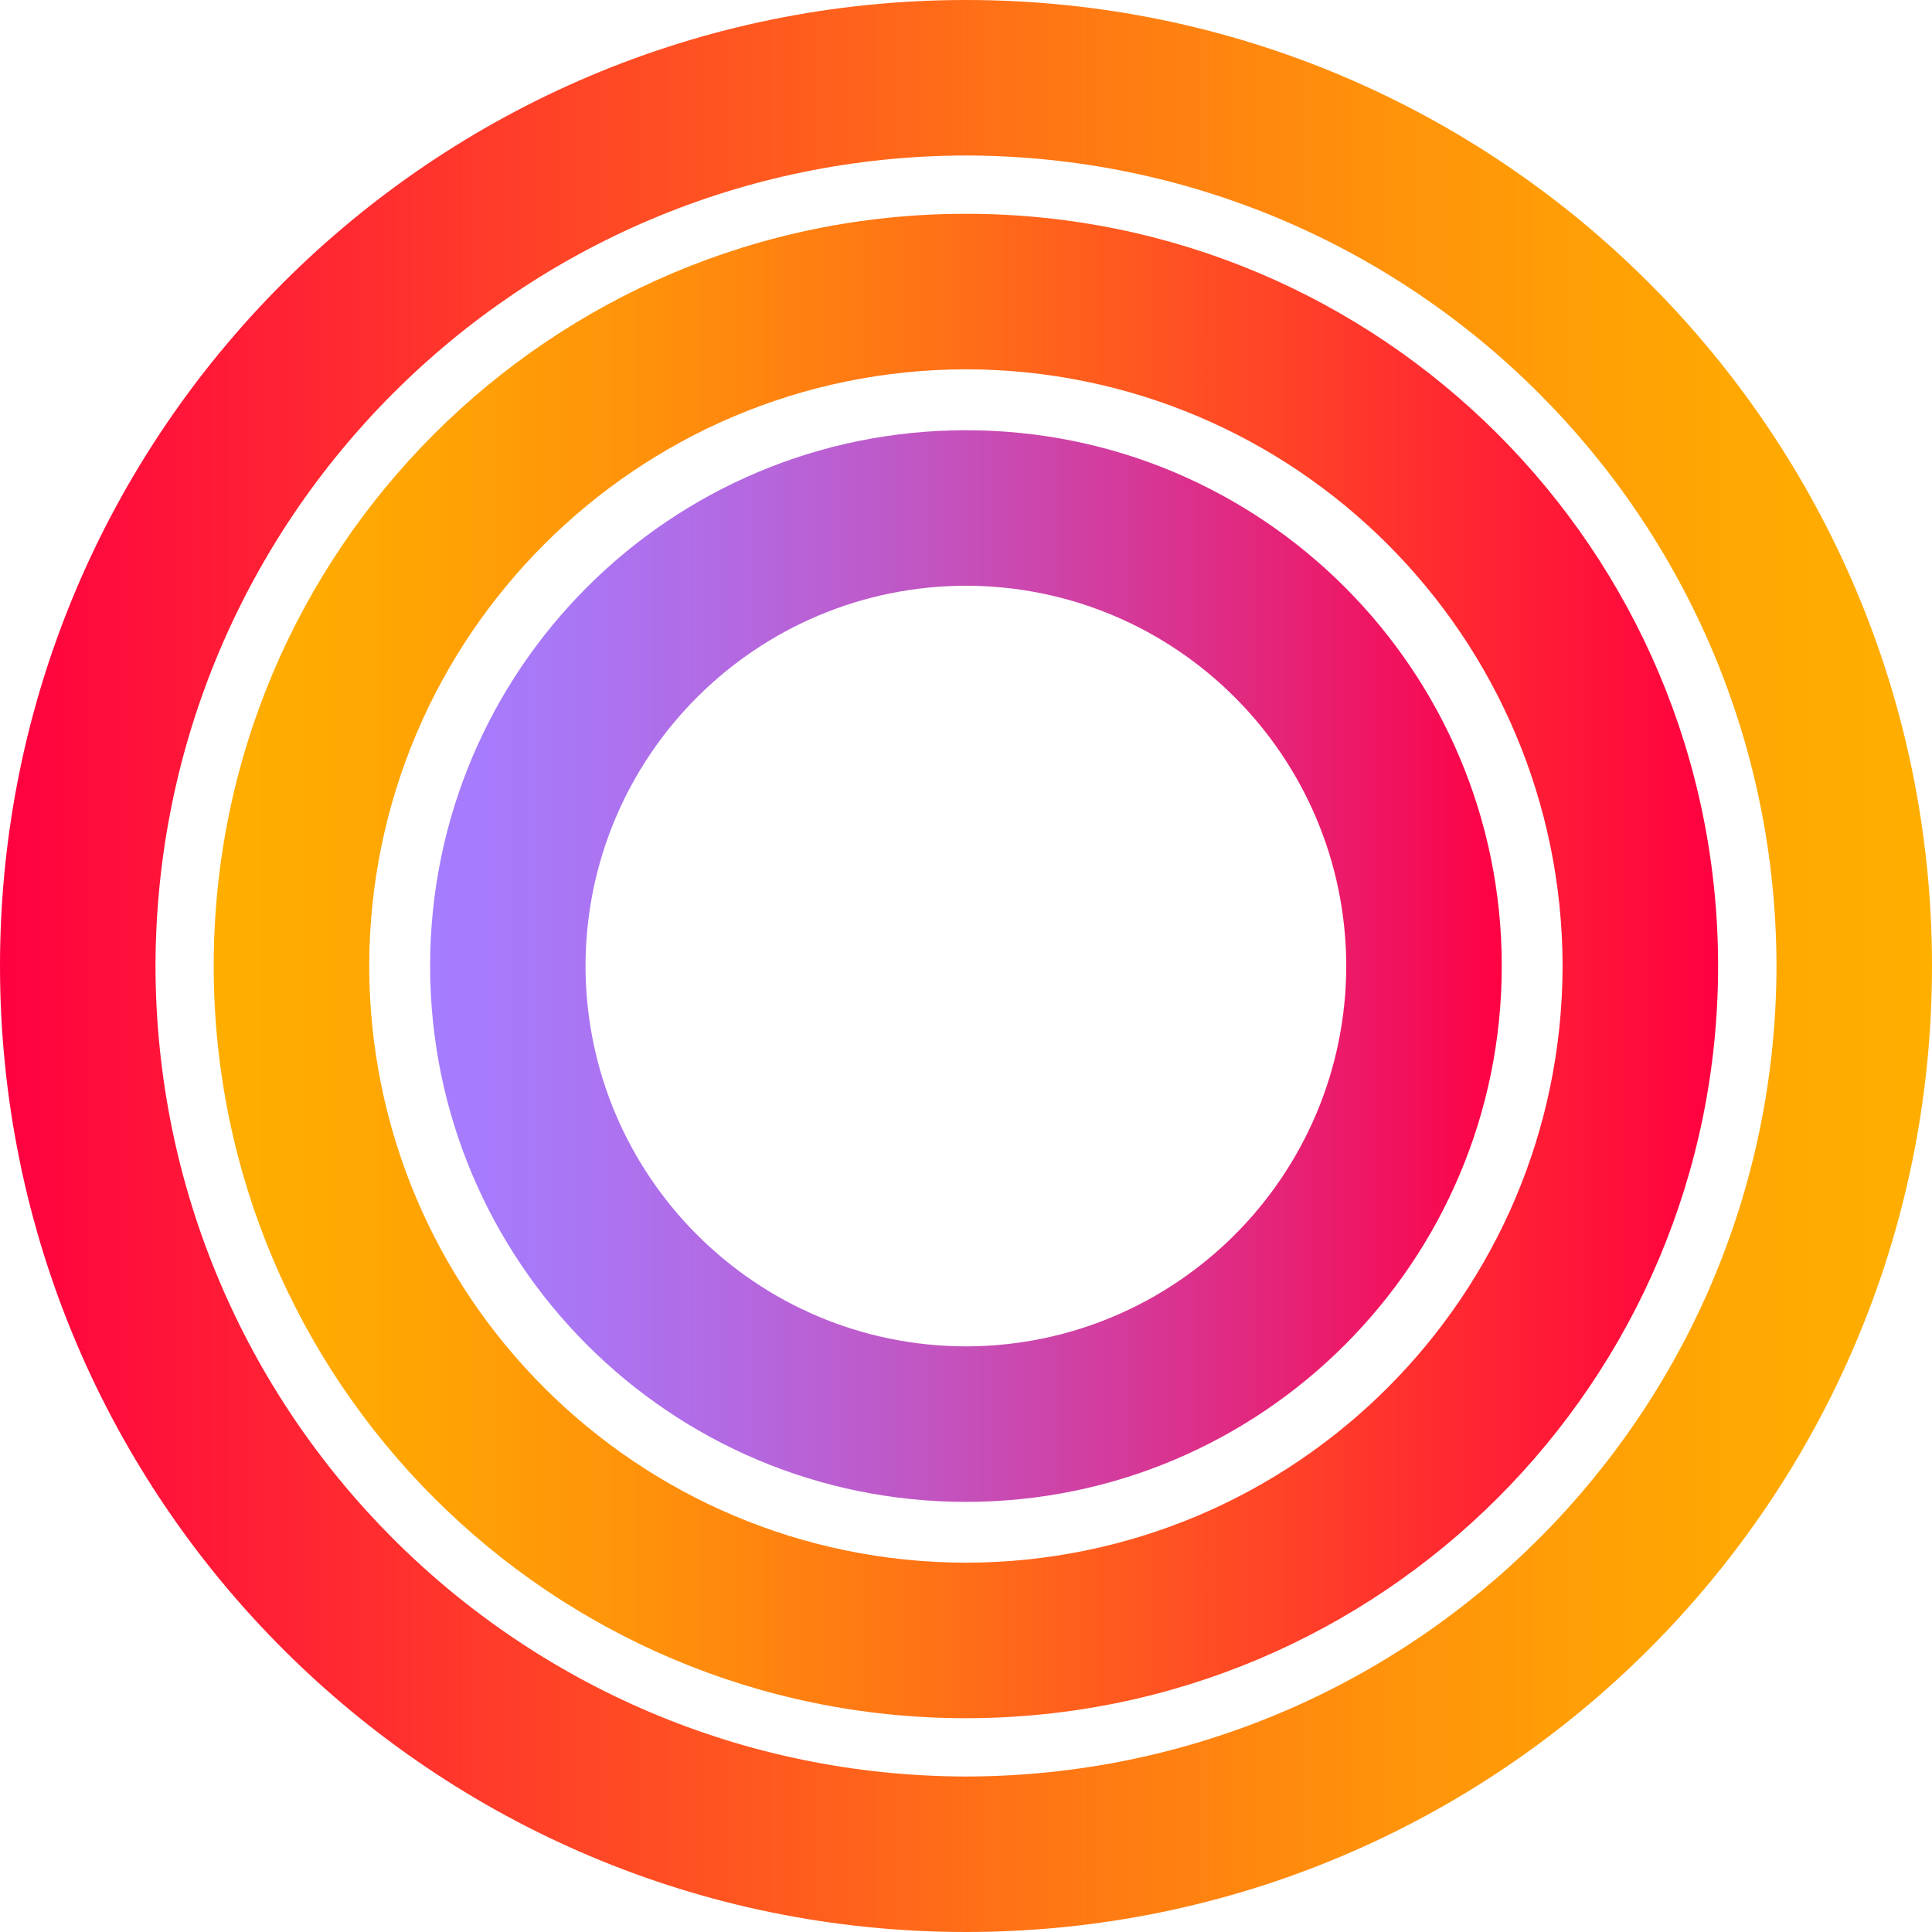
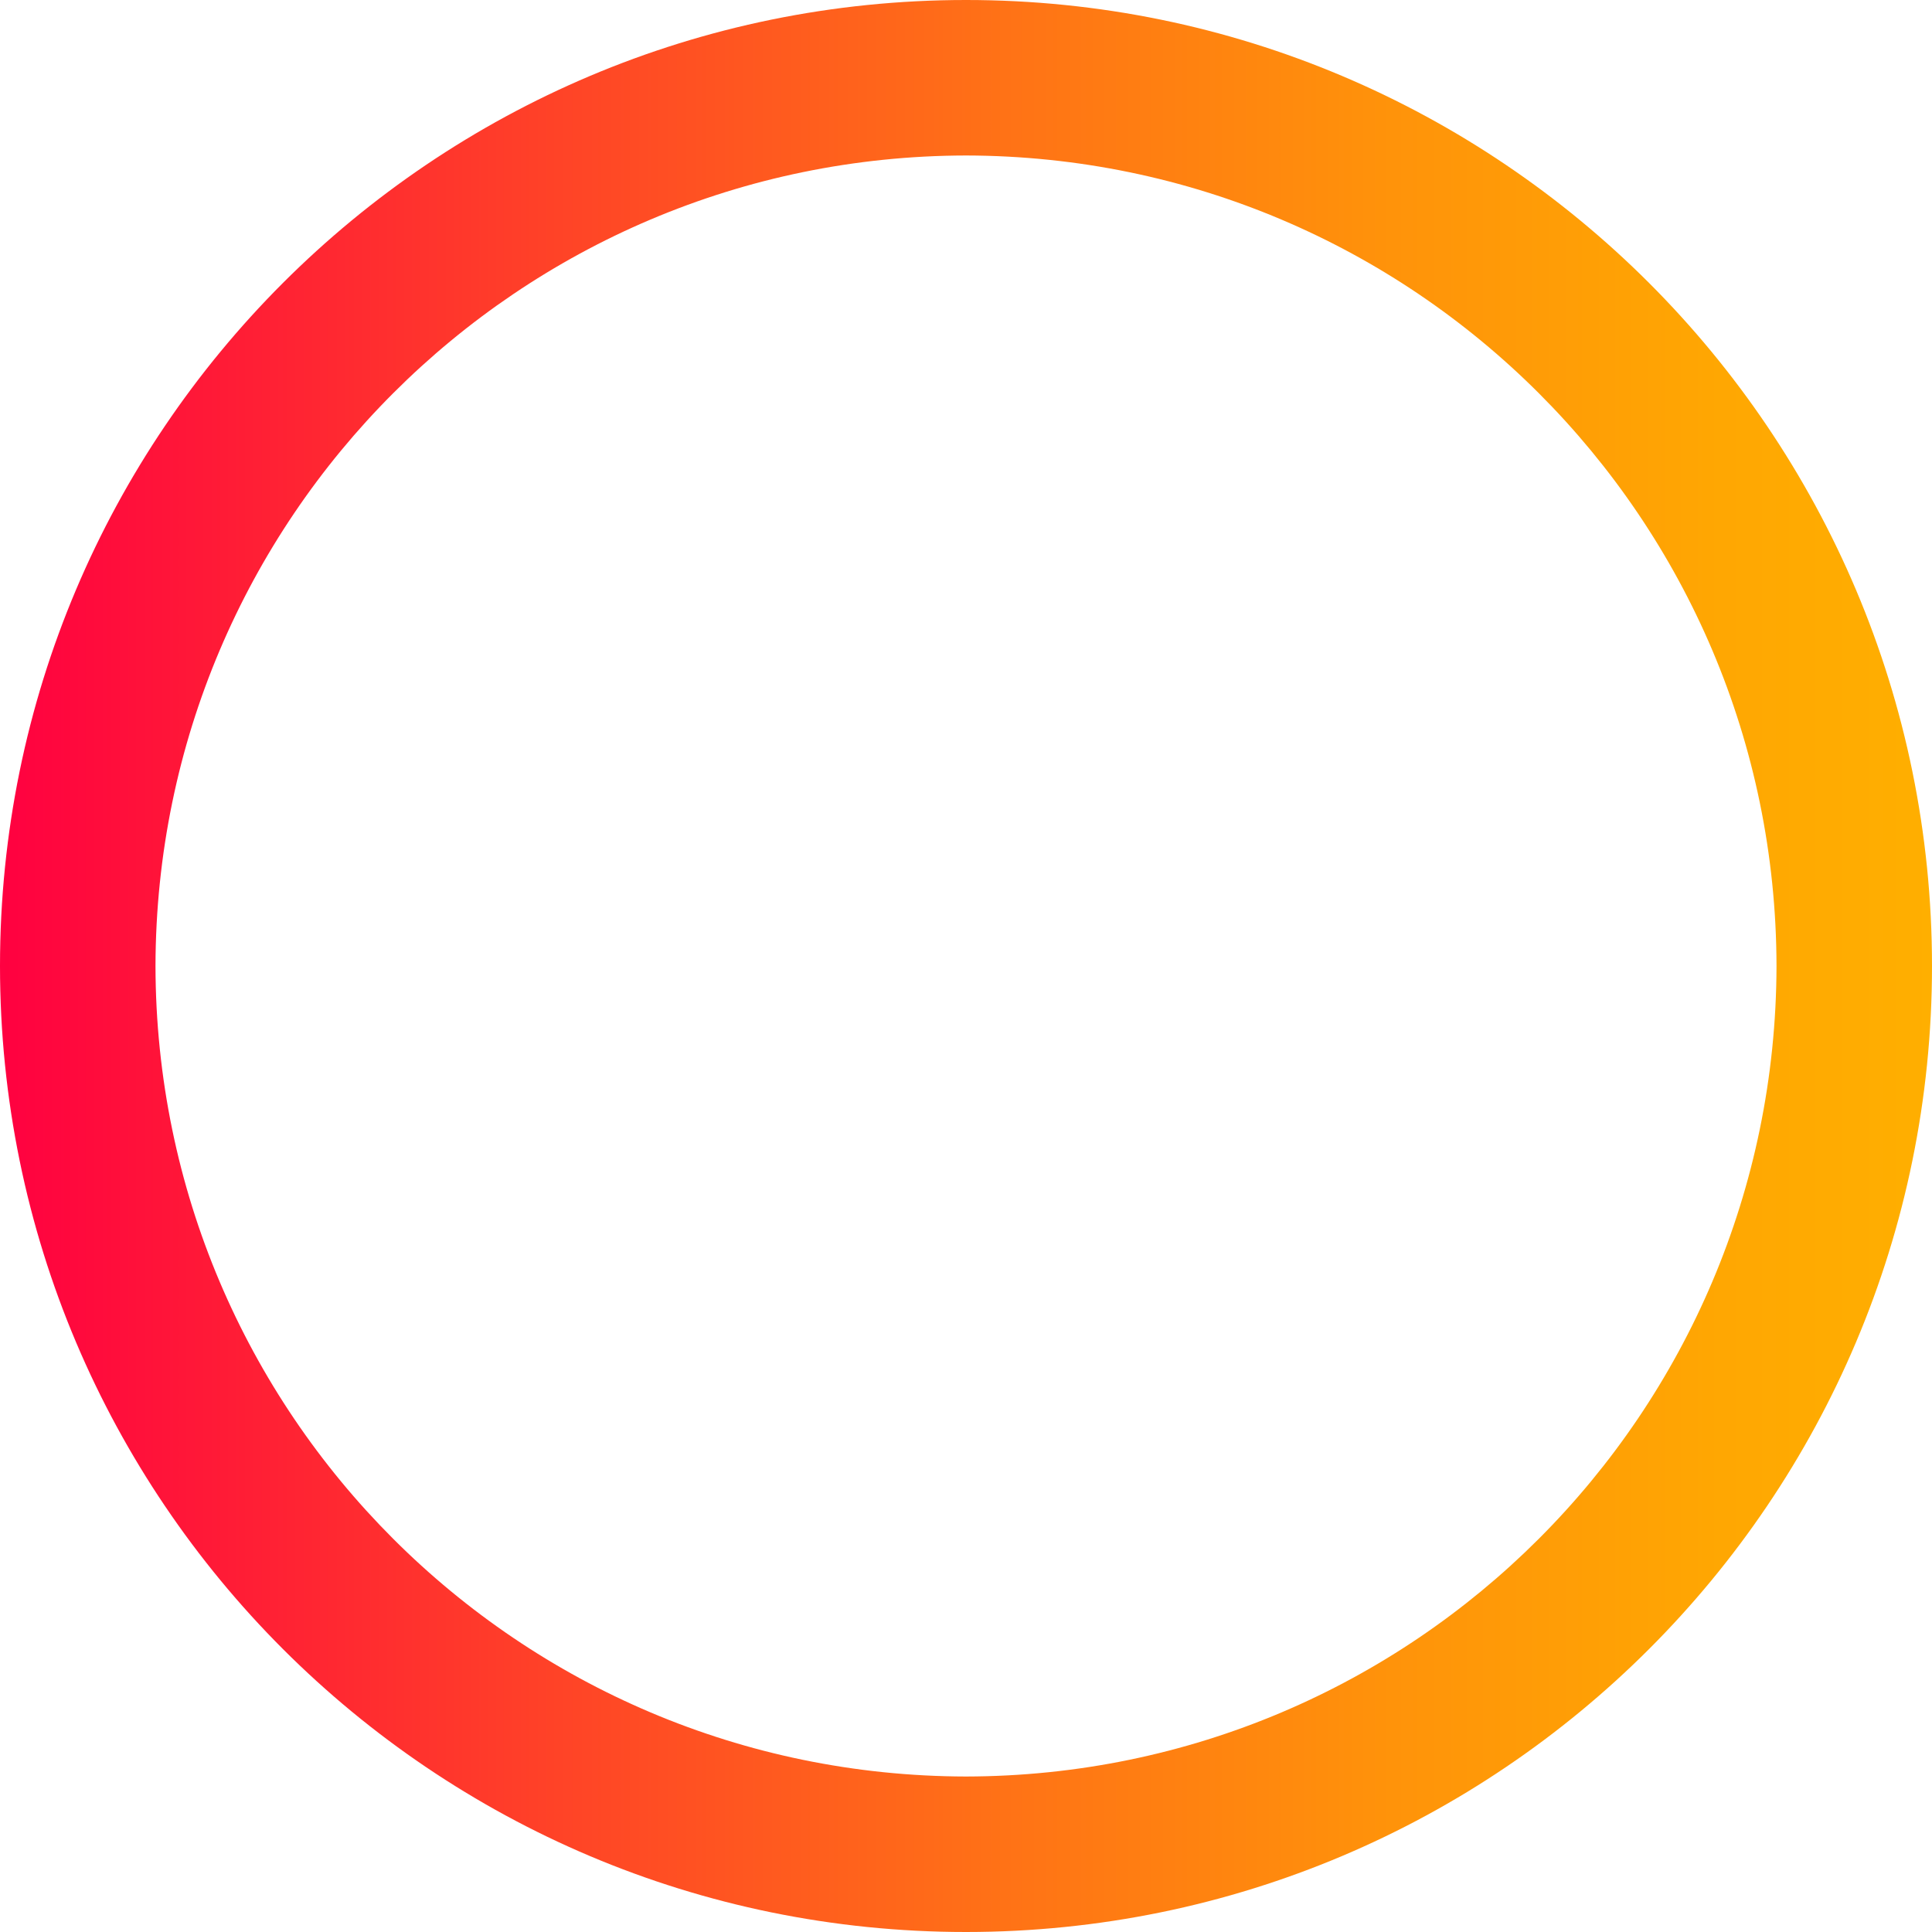
<svg xmlns="http://www.w3.org/2000/svg" width="166" height="166" viewBox="0 0 166 166" fill="none">
-   <path d="M122.353 83H115.673C115.639 64.956 101.043 50.352 82.99 50.327C64.946 50.36 50.341 64.956 50.308 83C50.341 101.045 64.937 115.649 82.99 115.683C101.035 115.649 115.639 101.053 115.673 83H129.033C129.033 108.426 108.425 129.035 82.999 129.043C57.573 129.043 36.965 108.435 36.956 83C36.956 57.574 57.564 36.966 82.999 36.966C108.425 36.966 129.033 57.574 129.033 83H122.353Z" fill="url(#paint0_linear_2099_14121)" />
-   <path d="M140.941 83H134.261C134.211 54.685 111.306 31.78 82.991 31.73C54.684 31.78 31.78 54.685 31.721 83C31.772 111.315 54.676 134.219 82.991 134.27C111.306 134.219 134.211 111.315 134.261 83H147.621C147.621 118.697 118.688 147.621 82.991 147.63C47.294 147.63 18.37 118.697 18.361 83C18.361 47.303 47.294 18.378 82.991 18.37C118.688 18.37 147.613 47.303 147.621 83H140.941Z" fill="url(#paint1_linear_2099_14121)" />
  <path d="M6.68 83H13.36C13.427 121.461 44.539 152.565 83 152.64C121.461 152.573 152.565 121.461 152.64 83C152.573 44.539 121.461 13.435 83 13.36C44.539 13.427 13.435 44.539 13.36 83H0C0 37.158 37.158 0.008 83 0C128.842 0 165.992 37.158 166 83C166 128.842 128.842 165.992 83 166C37.158 166 0.008 128.842 0 83H6.68Z" fill="url(#paint2_linear_2099_14121)" />
  <defs>
    <linearGradient id="paint0_linear_2099_14121" x1="36.81" y1="80.836" x2="129.554" y2="80.836" gradientUnits="userSpaceOnUse">
      <stop stop-color="#A57DFF" />
      <stop offset="0.11" stop-color="#A878F7" />
      <stop offset="0.27" stop-color="#B26AE3" />
      <stop offset="0.46" stop-color="#C155C2" />
      <stop offset="0.67" stop-color="#D73694" />
      <stop offset="0.91" stop-color="#F3105A" />
      <stop offset="1" stop-color="#FF0041" />
    </linearGradient>
    <linearGradient id="paint1_linear_2099_14121" x1="17.851" y1="83.409" x2="147.77" y2="83.409" gradientUnits="userSpaceOnUse">
      <stop stop-color="#FFAF00" />
      <stop offset="0.11" stop-color="#FFA702" />
      <stop offset="0.28" stop-color="#FF930A" />
      <stop offset="0.48" stop-color="#FF7216" />
      <stop offset="0.71" stop-color="#FF4327" />
      <stop offset="0.96" stop-color="#FF093D" />
      <stop offset="1" stop-color="#FF0041" />
    </linearGradient>
    <linearGradient id="paint2_linear_2099_14121" x1="166.313" y1="81.059" x2="-0.347" y2="81.059" gradientUnits="userSpaceOnUse">
      <stop stop-color="#FFAF00" />
      <stop offset="0.11" stop-color="#FFA702" />
      <stop offset="0.28" stop-color="#FF930A" />
      <stop offset="0.48" stop-color="#FF7216" />
      <stop offset="0.71" stop-color="#FF4327" />
      <stop offset="0.96" stop-color="#FF093D" />
      <stop offset="1" stop-color="#FF0041" />
    </linearGradient>
  </defs>
</svg>